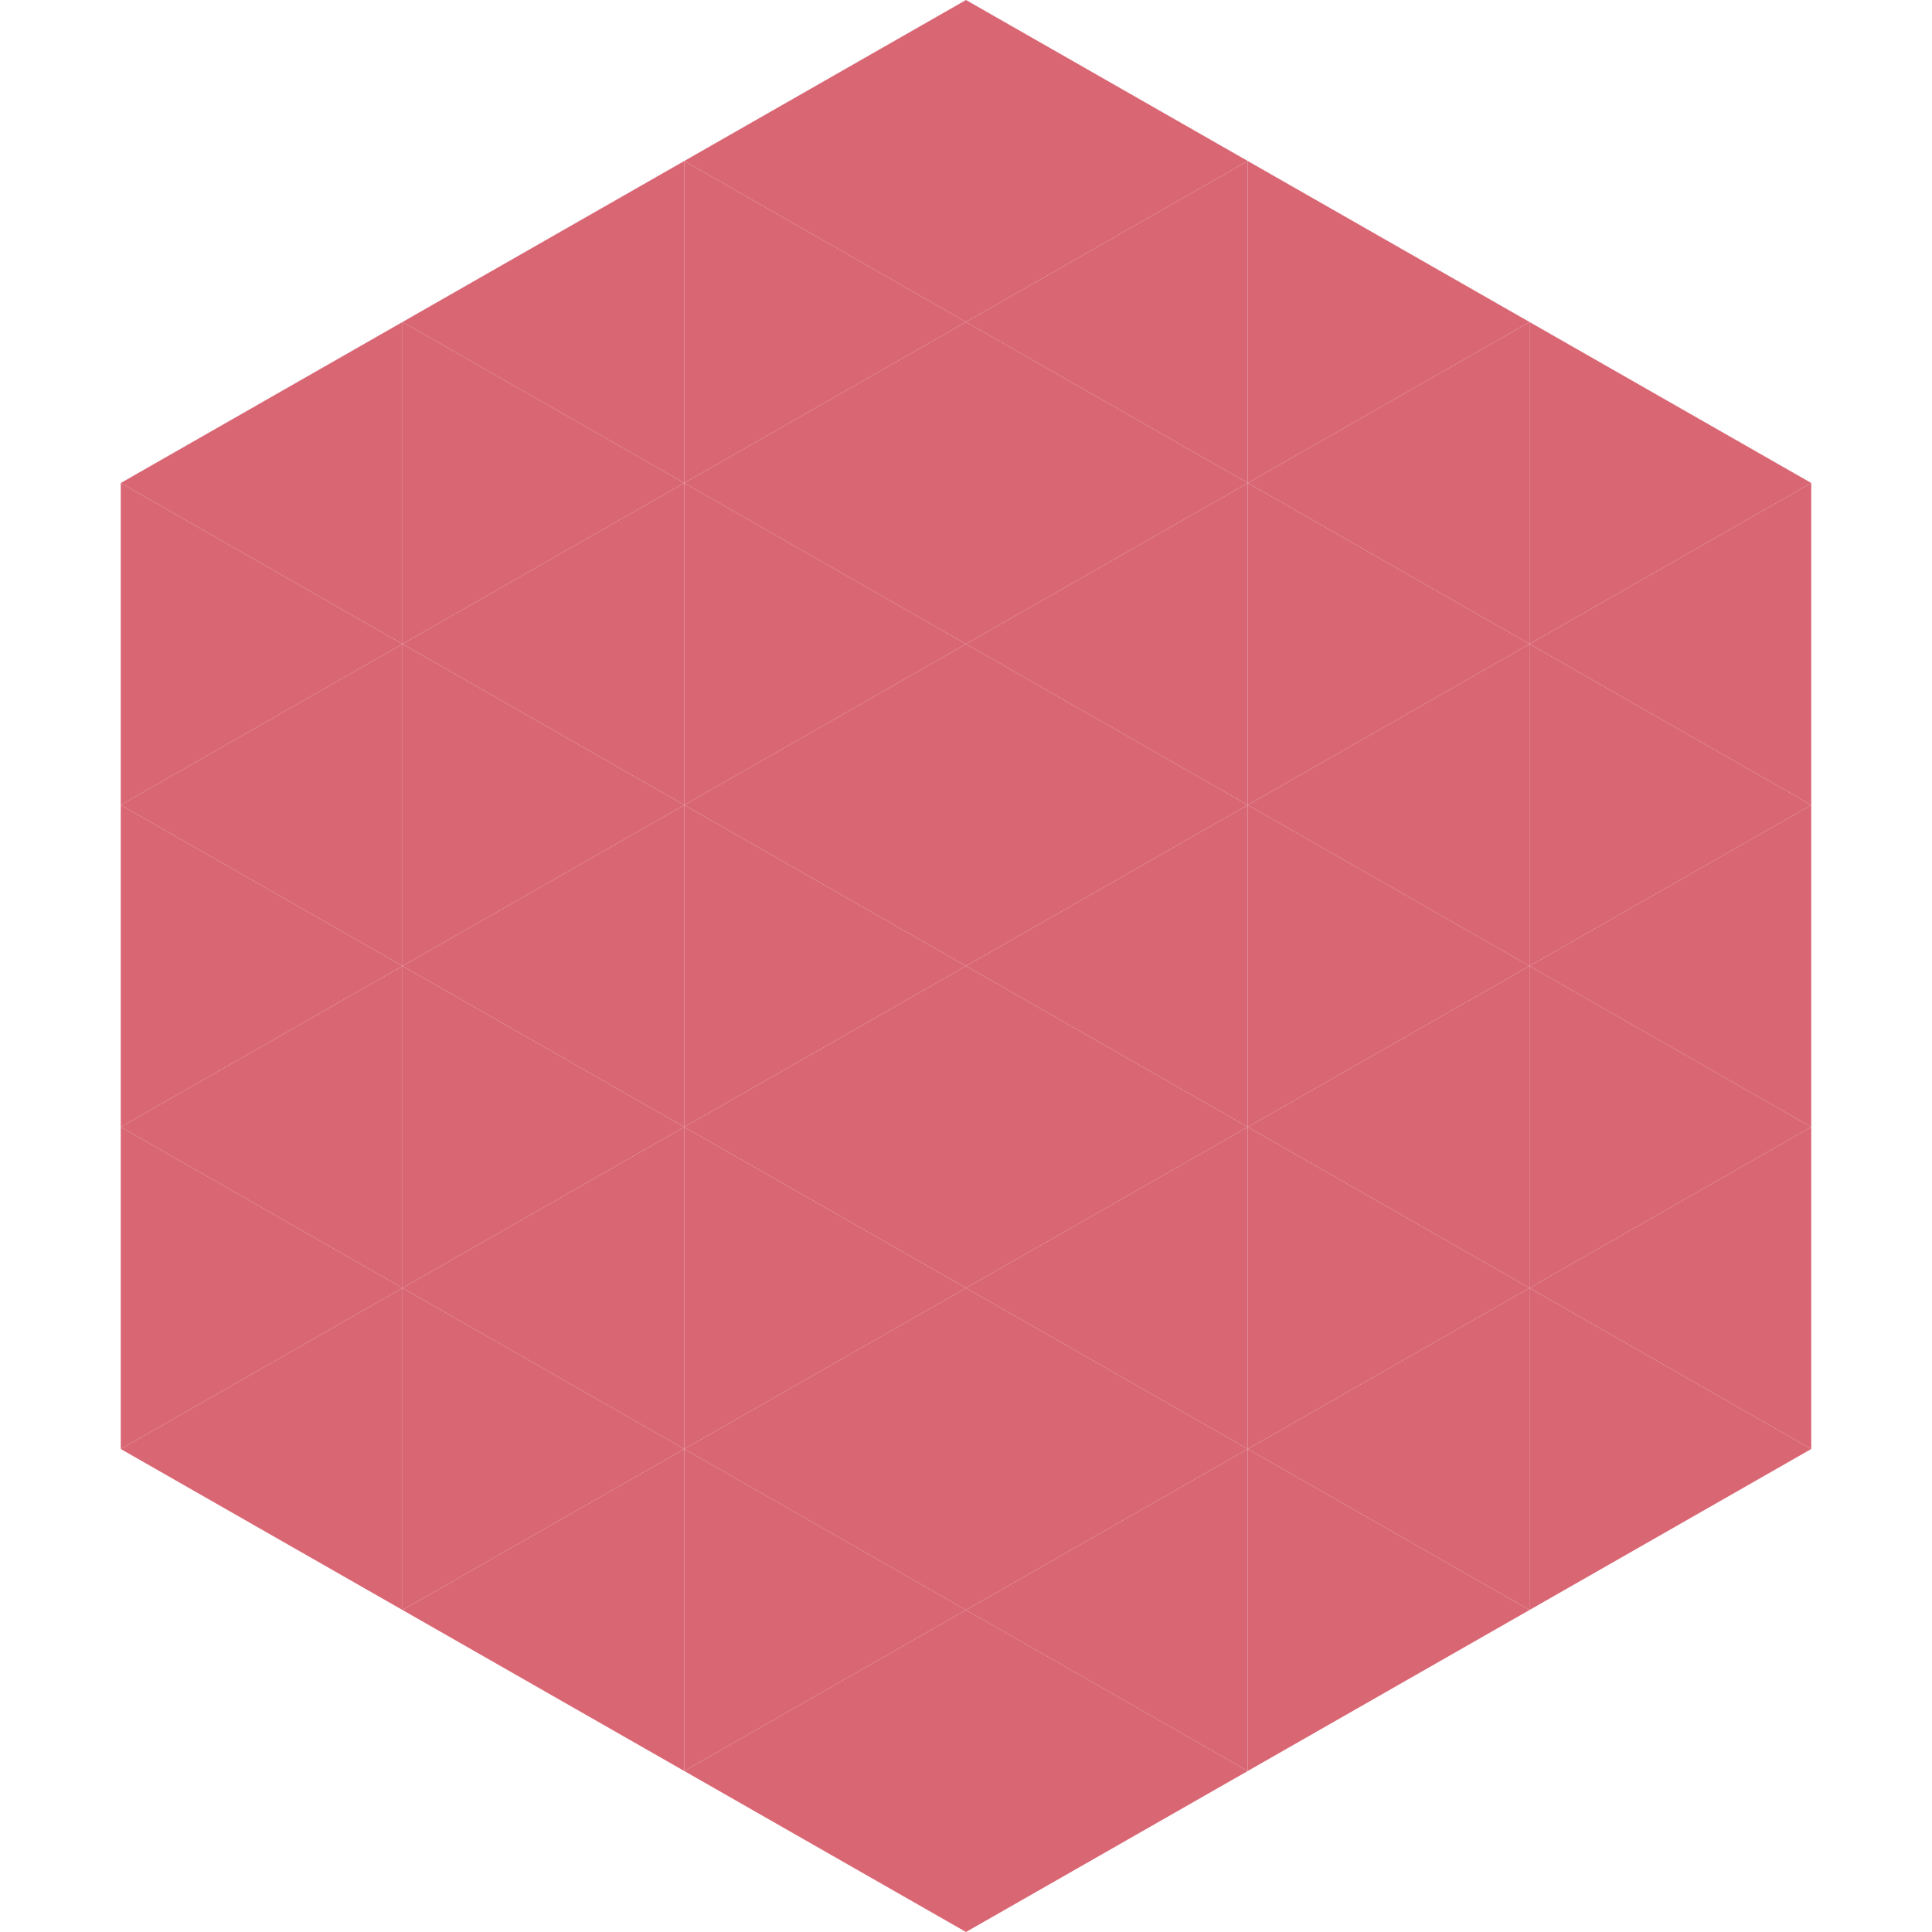
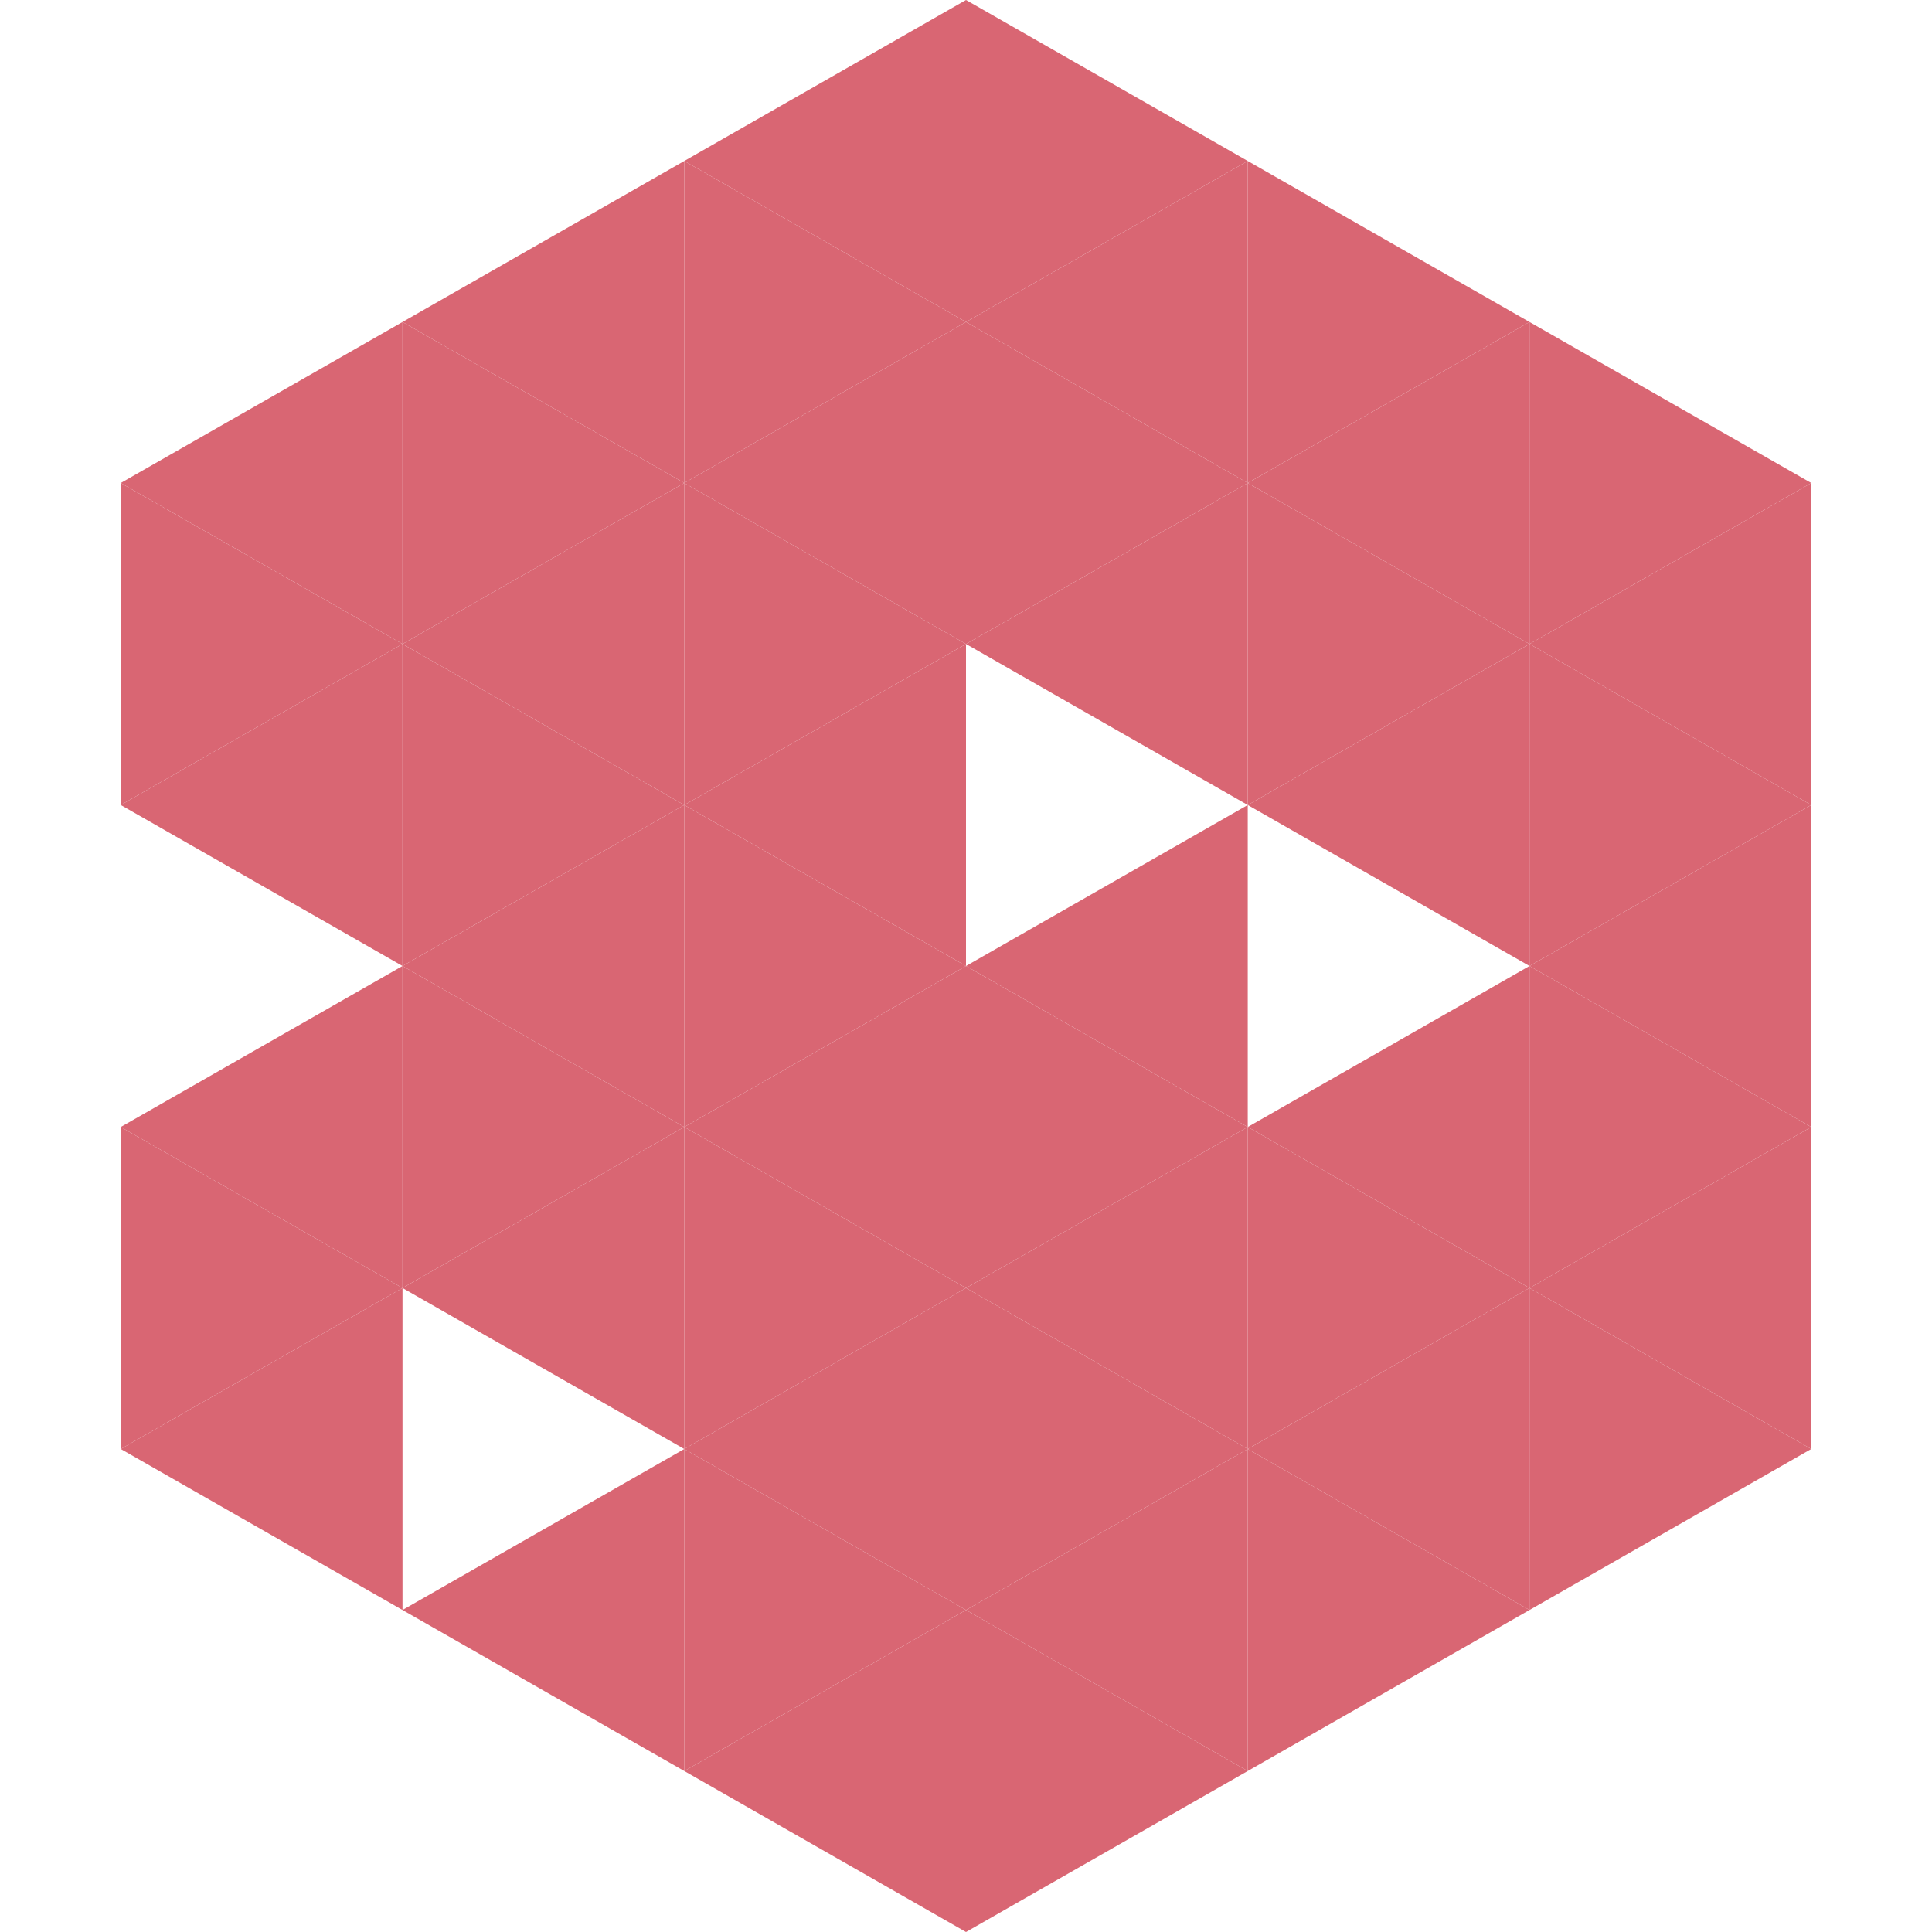
<svg xmlns="http://www.w3.org/2000/svg" width="240" height="240">
  <polygon points="50,40 15,60 50,80" style="fill:rgb(217,102,115)" />
  <polygon points="190,40 225,60 190,80" style="fill:rgb(217,102,115)" />
  <polygon points="15,60 50,80 15,100" style="fill:rgb(217,102,115)" />
  <polygon points="225,60 190,80 225,100" style="fill:rgb(217,102,115)" />
  <polygon points="50,80 15,100 50,120" style="fill:rgb(217,102,115)" />
  <polygon points="190,80 225,100 190,120" style="fill:rgb(217,102,115)" />
-   <polygon points="15,100 50,120 15,140" style="fill:rgb(217,102,115)" />
  <polygon points="225,100 190,120 225,140" style="fill:rgb(217,102,115)" />
  <polygon points="50,120 15,140 50,160" style="fill:rgb(217,102,115)" />
  <polygon points="190,120 225,140 190,160" style="fill:rgb(217,102,115)" />
  <polygon points="15,140 50,160 15,180" style="fill:rgb(217,102,115)" />
  <polygon points="225,140 190,160 225,180" style="fill:rgb(217,102,115)" />
  <polygon points="50,160 15,180 50,200" style="fill:rgb(217,102,115)" />
  <polygon points="190,160 225,180 190,200" style="fill:rgb(217,102,115)" />
  <polygon points="15,180 50,200 15,220" style="fill:rgb(255,255,255); fill-opacity:0" />
  <polygon points="225,180 190,200 225,220" style="fill:rgb(255,255,255); fill-opacity:0" />
  <polygon points="50,0 85,20 50,40" style="fill:rgb(255,255,255); fill-opacity:0" />
  <polygon points="190,0 155,20 190,40" style="fill:rgb(255,255,255); fill-opacity:0" />
  <polygon points="85,20 50,40 85,60" style="fill:rgb(217,102,115)" />
  <polygon points="155,20 190,40 155,60" style="fill:rgb(217,102,115)" />
  <polygon points="50,40 85,60 50,80" style="fill:rgb(217,102,115)" />
  <polygon points="190,40 155,60 190,80" style="fill:rgb(217,102,115)" />
  <polygon points="85,60 50,80 85,100" style="fill:rgb(217,102,115)" />
  <polygon points="155,60 190,80 155,100" style="fill:rgb(217,102,115)" />
  <polygon points="50,80 85,100 50,120" style="fill:rgb(217,102,115)" />
  <polygon points="190,80 155,100 190,120" style="fill:rgb(217,102,115)" />
  <polygon points="85,100 50,120 85,140" style="fill:rgb(217,102,115)" />
-   <polygon points="155,100 190,120 155,140" style="fill:rgb(217,102,115)" />
  <polygon points="50,120 85,140 50,160" style="fill:rgb(217,102,115)" />
  <polygon points="190,120 155,140 190,160" style="fill:rgb(217,102,115)" />
  <polygon points="85,140 50,160 85,180" style="fill:rgb(217,102,115)" />
  <polygon points="155,140 190,160 155,180" style="fill:rgb(217,102,115)" />
-   <polygon points="50,160 85,180 50,200" style="fill:rgb(217,102,115)" />
  <polygon points="190,160 155,180 190,200" style="fill:rgb(217,102,115)" />
  <polygon points="85,180 50,200 85,220" style="fill:rgb(217,102,115)" />
  <polygon points="155,180 190,200 155,220" style="fill:rgb(217,102,115)" />
  <polygon points="120,0 85,20 120,40" style="fill:rgb(217,102,115)" />
  <polygon points="120,0 155,20 120,40" style="fill:rgb(217,102,115)" />
  <polygon points="85,20 120,40 85,60" style="fill:rgb(217,102,115)" />
  <polygon points="155,20 120,40 155,60" style="fill:rgb(217,102,115)" />
  <polygon points="120,40 85,60 120,80" style="fill:rgb(217,102,115)" />
  <polygon points="120,40 155,60 120,80" style="fill:rgb(217,102,115)" />
  <polygon points="85,60 120,80 85,100" style="fill:rgb(217,102,115)" />
  <polygon points="155,60 120,80 155,100" style="fill:rgb(217,102,115)" />
  <polygon points="120,80 85,100 120,120" style="fill:rgb(217,102,115)" />
-   <polygon points="120,80 155,100 120,120" style="fill:rgb(217,102,115)" />
  <polygon points="85,100 120,120 85,140" style="fill:rgb(217,102,115)" />
  <polygon points="155,100 120,120 155,140" style="fill:rgb(217,102,115)" />
  <polygon points="120,120 85,140 120,160" style="fill:rgb(217,102,115)" />
  <polygon points="120,120 155,140 120,160" style="fill:rgb(217,102,115)" />
  <polygon points="85,140 120,160 85,180" style="fill:rgb(217,102,115)" />
  <polygon points="155,140 120,160 155,180" style="fill:rgb(217,102,115)" />
  <polygon points="120,160 85,180 120,200" style="fill:rgb(217,102,115)" />
  <polygon points="120,160 155,180 120,200" style="fill:rgb(217,102,115)" />
  <polygon points="85,180 120,200 85,220" style="fill:rgb(217,102,115)" />
  <polygon points="155,180 120,200 155,220" style="fill:rgb(217,102,115)" />
  <polygon points="120,200 85,220 120,240" style="fill:rgb(217,102,115)" />
  <polygon points="120,200 155,220 120,240" style="fill:rgb(217,102,115)" />
  <polygon points="85,220 120,240 85,260" style="fill:rgb(255,255,255); fill-opacity:0" />
  <polygon points="155,220 120,240 155,260" style="fill:rgb(255,255,255); fill-opacity:0" />
</svg>